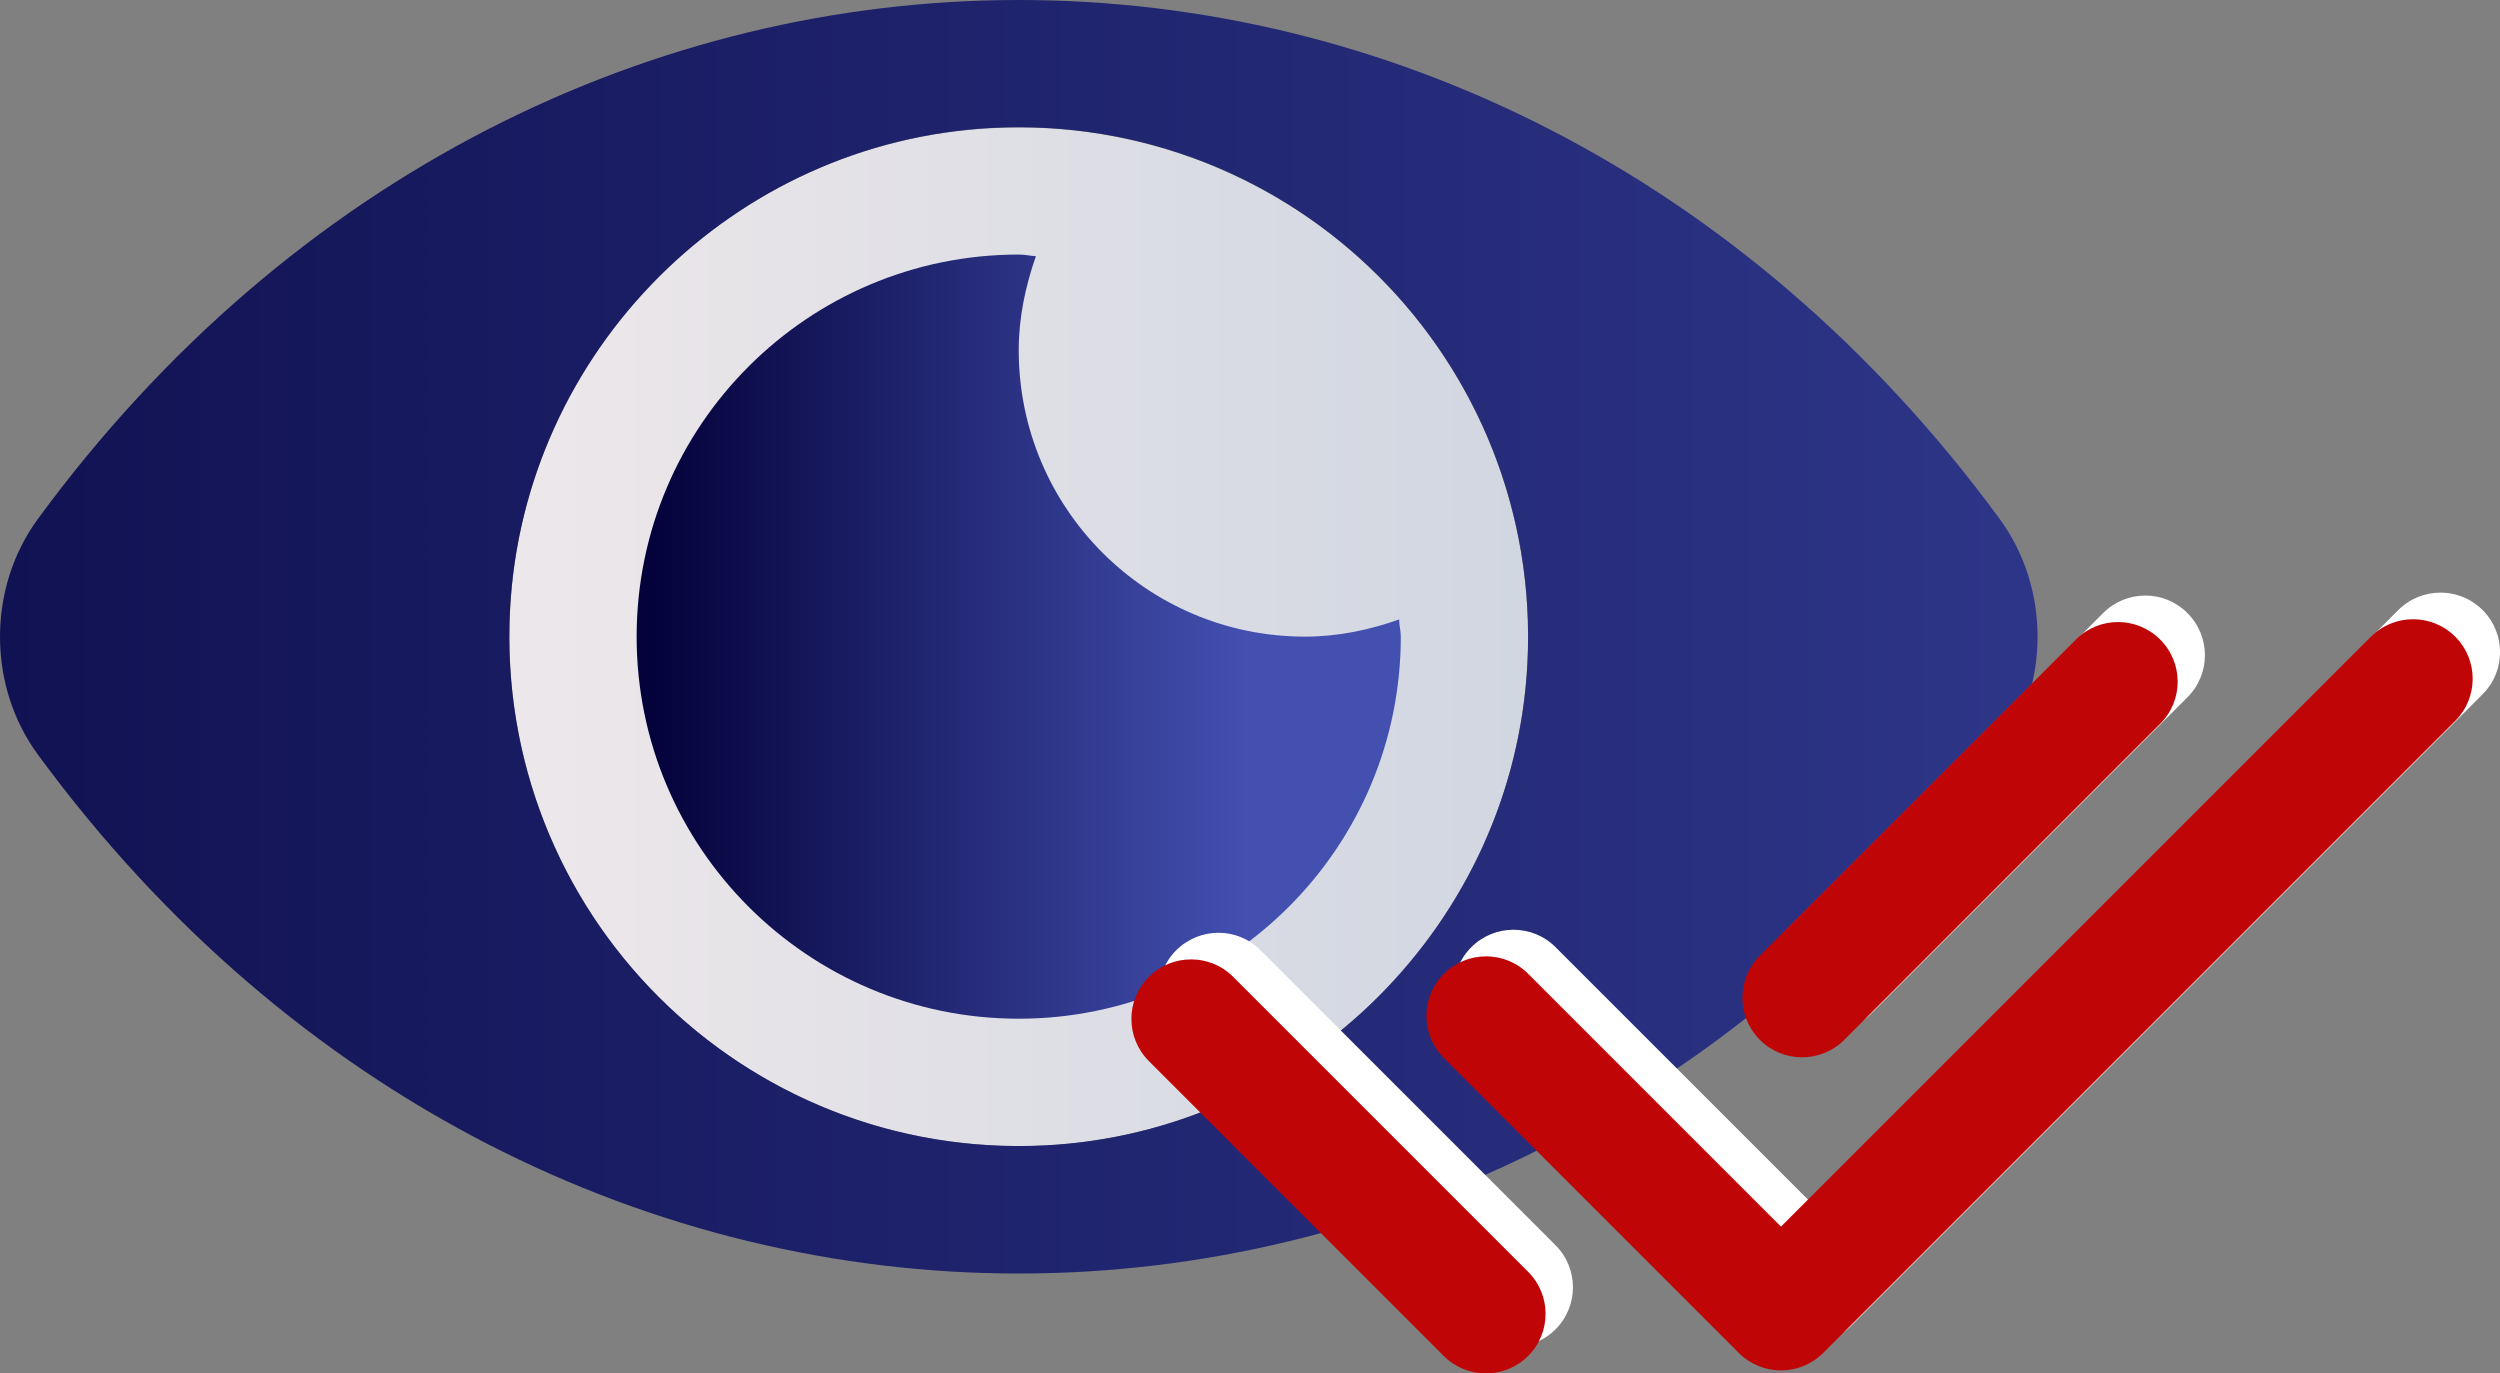
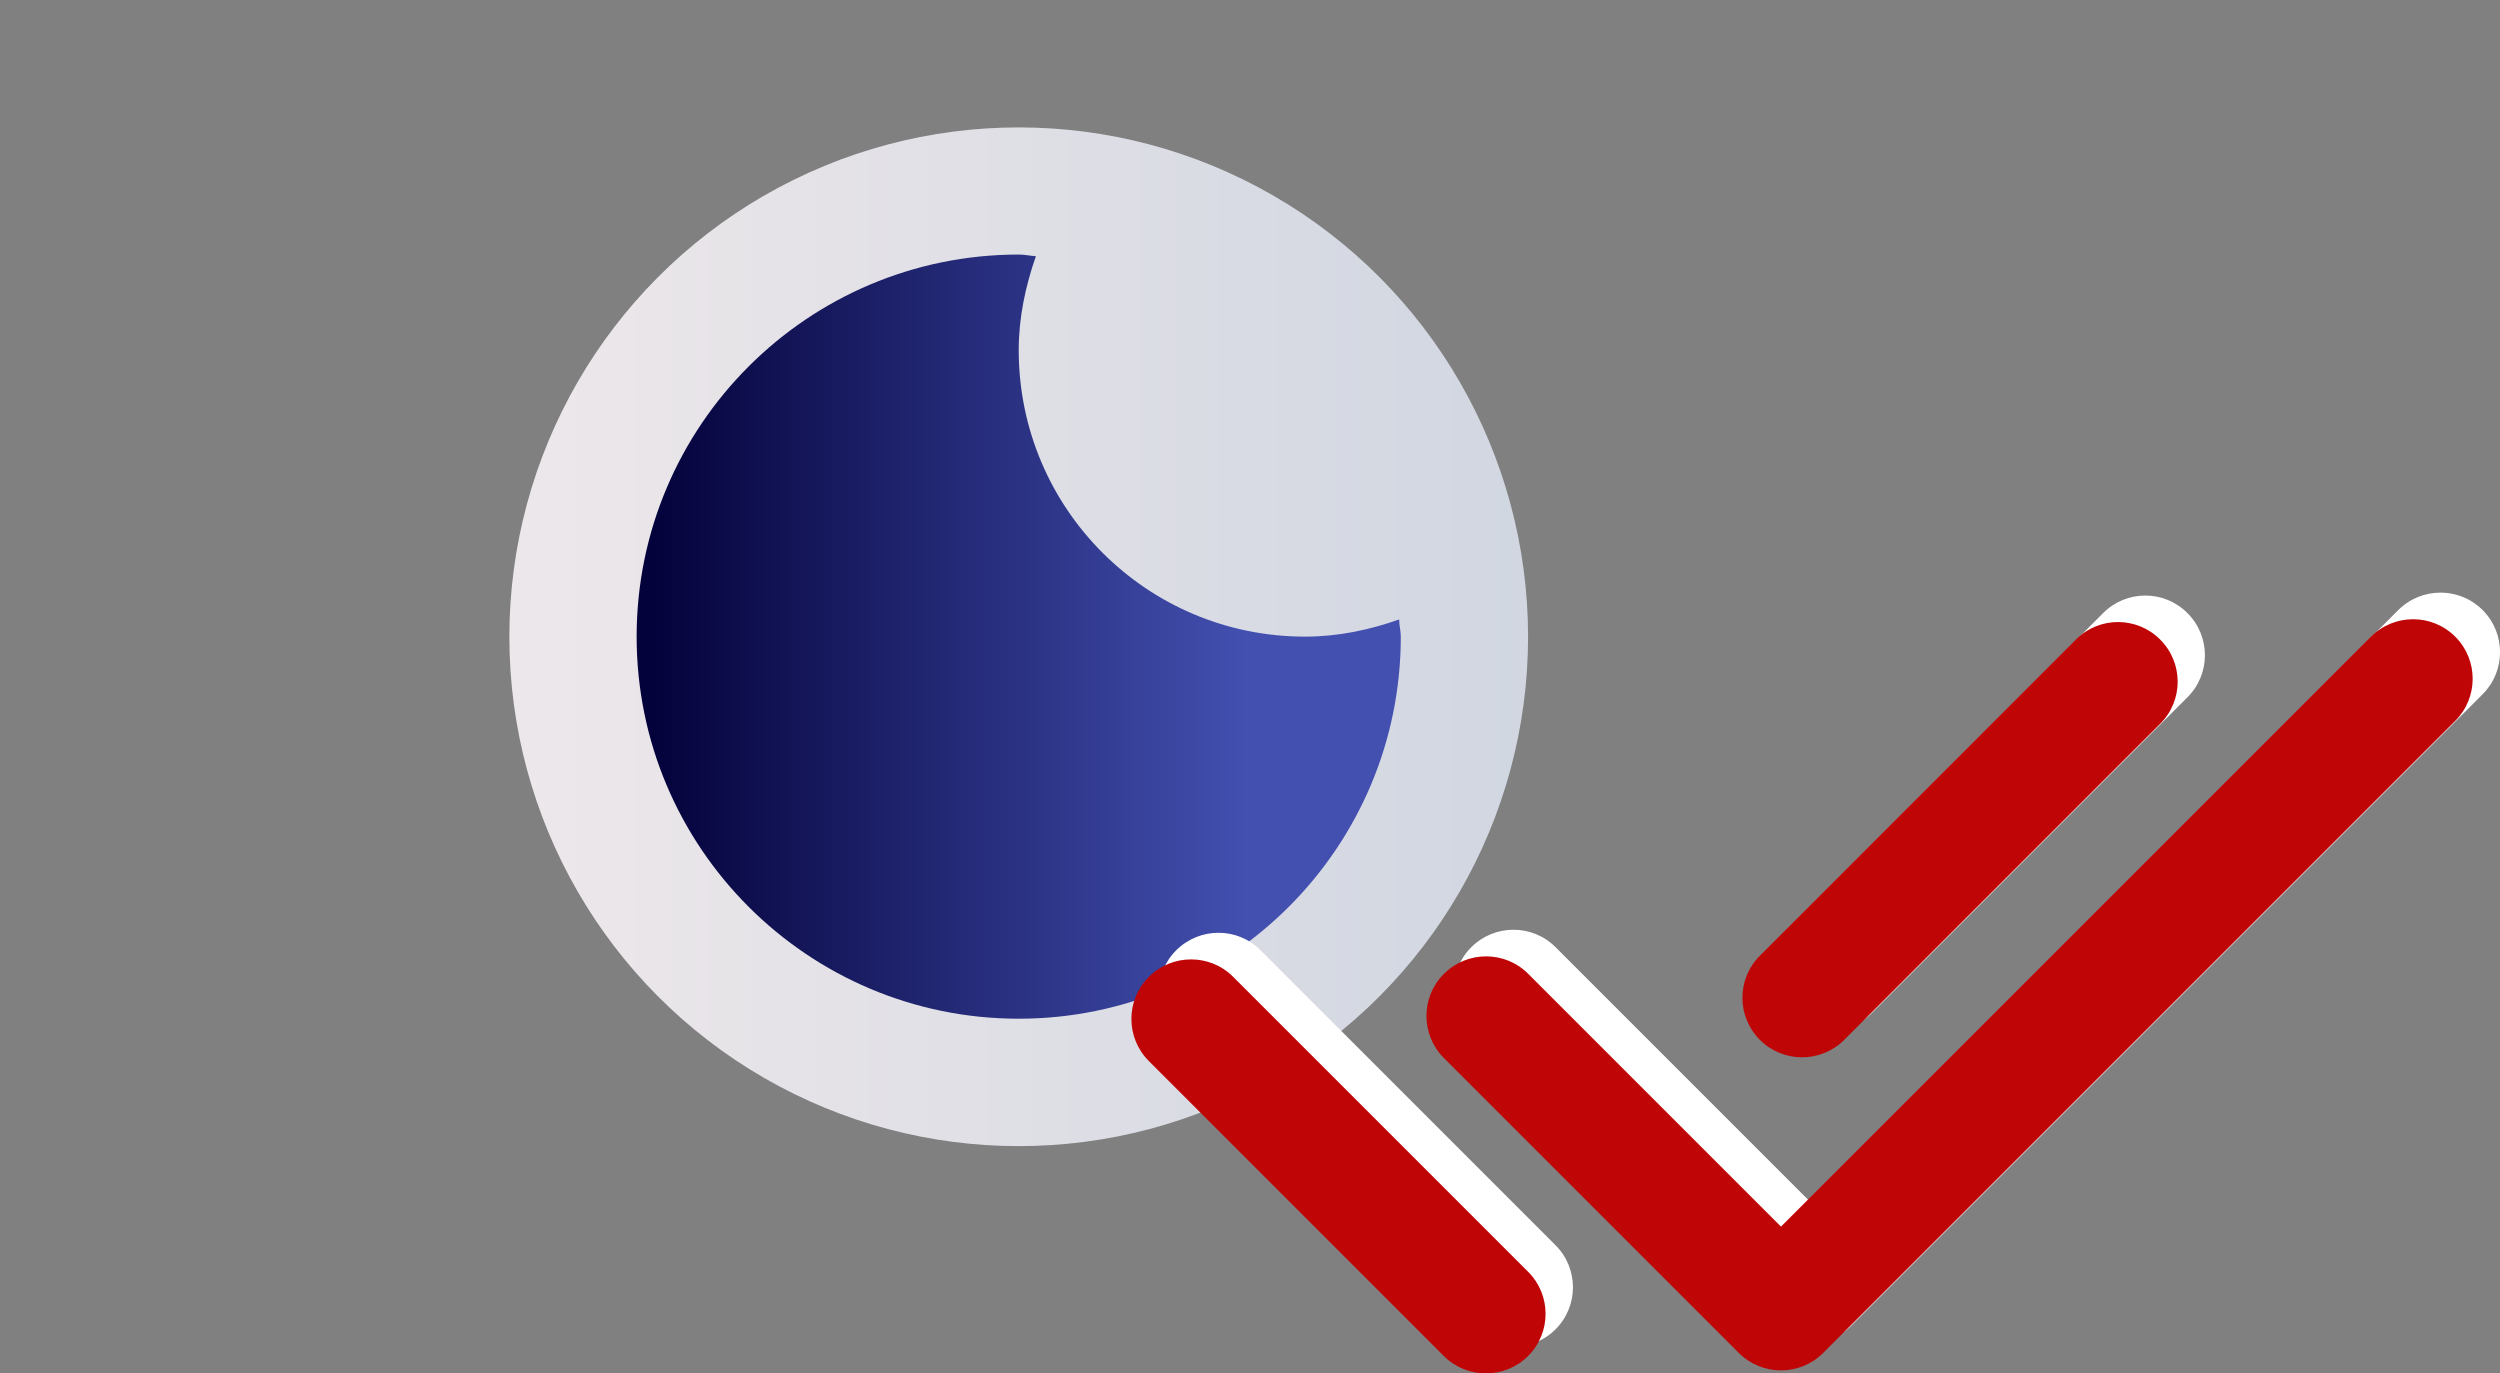
<svg xmlns="http://www.w3.org/2000/svg" xmlns:xlink="http://www.w3.org/1999/xlink" id="Layer_2" data-name="Layer 2" viewBox="0 0 198.19 108.88">
  <rect x="0" y="0" width="198.19" height="108.88" fill="#808080" stroke="none" />
  <defs>
    <style>
      .cls-1 {
        fill: url(#linear-gradient);
      }

      .cls-1, .cls-2, .cls-3, .cls-4, .cls-5 {
        stroke-width: 0px;
      }

      .cls-2 {
        fill: #c00507;
      }

      .cls-3 {
        fill: url(#linear-gradient-2);
      }

      .cls-4 {
        fill: url(#linear-gradient-3);
      }

      .cls-5 {
        fill: #fff;
      }
    </style>
    <linearGradient id="linear-gradient" x1="17.02" y1="50.48" x2="155.9" y2="50.48" gradientUnits="userSpaceOnUse">
      <stop offset=".19" stop-color="#ece7ea" />
      <stop offset=".99" stop-color="#c5cfdd" />
    </linearGradient>
    <linearGradient id="linear-gradient-2" x1="-81.83" y1="50.48" x2="372.89" y2="50.48" gradientUnits="userSpaceOnUse">
      <stop offset=".02" stop-color="#04023b" />
      <stop offset=".8" stop-color="#4350b0" />
    </linearGradient>
    <linearGradient id="linear-gradient-3" x1="50.48" x2="111.05" xlink:href="#linear-gradient-2" />
  </defs>
  <g id="Layer_2-2" data-name="Layer 2">
    <g>
      <circle class="cls-1" cx="80.76" cy="50.48" r="40.38" />
-       <path class="cls-3" d="M0,50.48h0c0,3.35,1.02,6.64,3.01,9.35,40.24,54.84,115.27,54.84,155.51,0,1.98-2.7,3.01-5.99,3.01-9.35h0c0-3.35-1.02-6.64-3.01-9.35C118.28-13.71,43.25-13.71,3.01,41.13c-1.98,2.7-3.01,5.99-3.01,9.35ZM82.86,90.8c-23.96,1.21-43.64-18.47-42.43-42.43,1.04-20.52,17.71-37.19,38.23-38.23,23.96-1.21,43.64,18.47,42.43,42.43-1.04,20.52-17.71,37.19-38.23,38.23Z" />
      <path class="cls-4" d="M80.76,27.76c0-2.62.54-5.08,1.36-7.45-.47-.03-.88-.13-1.36-.13-16.72,0-30.29,13.57-30.29,30.29s13.57,30.29,30.29,30.29,30.29-13.57,30.29-30.29c0-.47-.13-.88-.13-1.36-2.33.82-4.83,1.36-7.45,1.36-12.56,0-22.71-10.16-22.71-22.71Z" />
      <g id="Interface_Check_All_Big" data-name="Interface / Check_All_Big">
        <g id="Vector">
          <path class="cls-5" d="M119.97,106.77c-1.21,0-2.42-.46-3.34-1.38l-23.38-23.38c-1.85-1.85-1.85-4.84,0-6.68s4.84-1.85,6.68,0l23.38,23.38c1.85,1.84,1.85,4.84,0,6.68-.92.92-2.13,1.38-3.34,1.38ZM143.36,106.53c-1.21,0-2.42-.46-3.34-1.38l-23.38-23.38c-1.85-1.85-1.85-4.84,0-6.68,1.84-1.84,4.84-1.85,6.68,0l20.04,20.04,46.77-46.77c1.85-1.84,4.84-1.84,6.68,0,1.85,1.85,1.84,4.84,0,6.68l-50.11,50.11c-.92.92-2.13,1.38-3.34,1.38ZM145.02,81.72c-1.21,0-2.42-.46-3.34-1.38-1.85-1.84-1.85-4.84,0-6.68l25.05-25.06c1.84-1.85,4.84-1.85,6.68,0,1.85,1.85,1.85,4.84,0,6.68l-25.05,25.06c-.92.92-2.13,1.38-3.34,1.38Z" />
        </g>
      </g>
      <g id="Interface_Check_All_Big-2" data-name="Interface / Check_All_Big">
        <g id="Vector-2" data-name="Vector">
          <path class="cls-2" d="M117.8,108.88c-1.21,0-2.42-.46-3.34-1.38l-23.38-23.38c-1.85-1.85-1.85-4.84,0-6.68,1.84-1.84,4.84-1.85,6.68,0l23.38,23.38c1.85,1.84,1.85,4.84,0,6.68-.92.92-2.13,1.38-3.34,1.38ZM141.19,108.64c-1.21,0-2.42-.46-3.34-1.38l-23.38-23.38c-1.85-1.85-1.85-4.84,0-6.68,1.84-1.84,4.84-1.85,6.68,0l20.04,20.04,46.77-46.77c1.85-1.84,4.84-1.84,6.68,0,1.85,1.85,1.84,4.84,0,6.68l-50.11,50.11c-.92.92-2.13,1.38-3.34,1.38ZM142.86,83.82c-1.21,0-2.42-.46-3.34-1.38-1.85-1.84-1.85-4.84,0-6.68l25.05-25.06c1.84-1.85,4.84-1.85,6.68,0,1.85,1.85,1.85,4.84,0,6.68l-25.05,25.06c-.92.92-2.13,1.38-3.34,1.38Z" />
        </g>
      </g>
    </g>
  </g>
</svg>